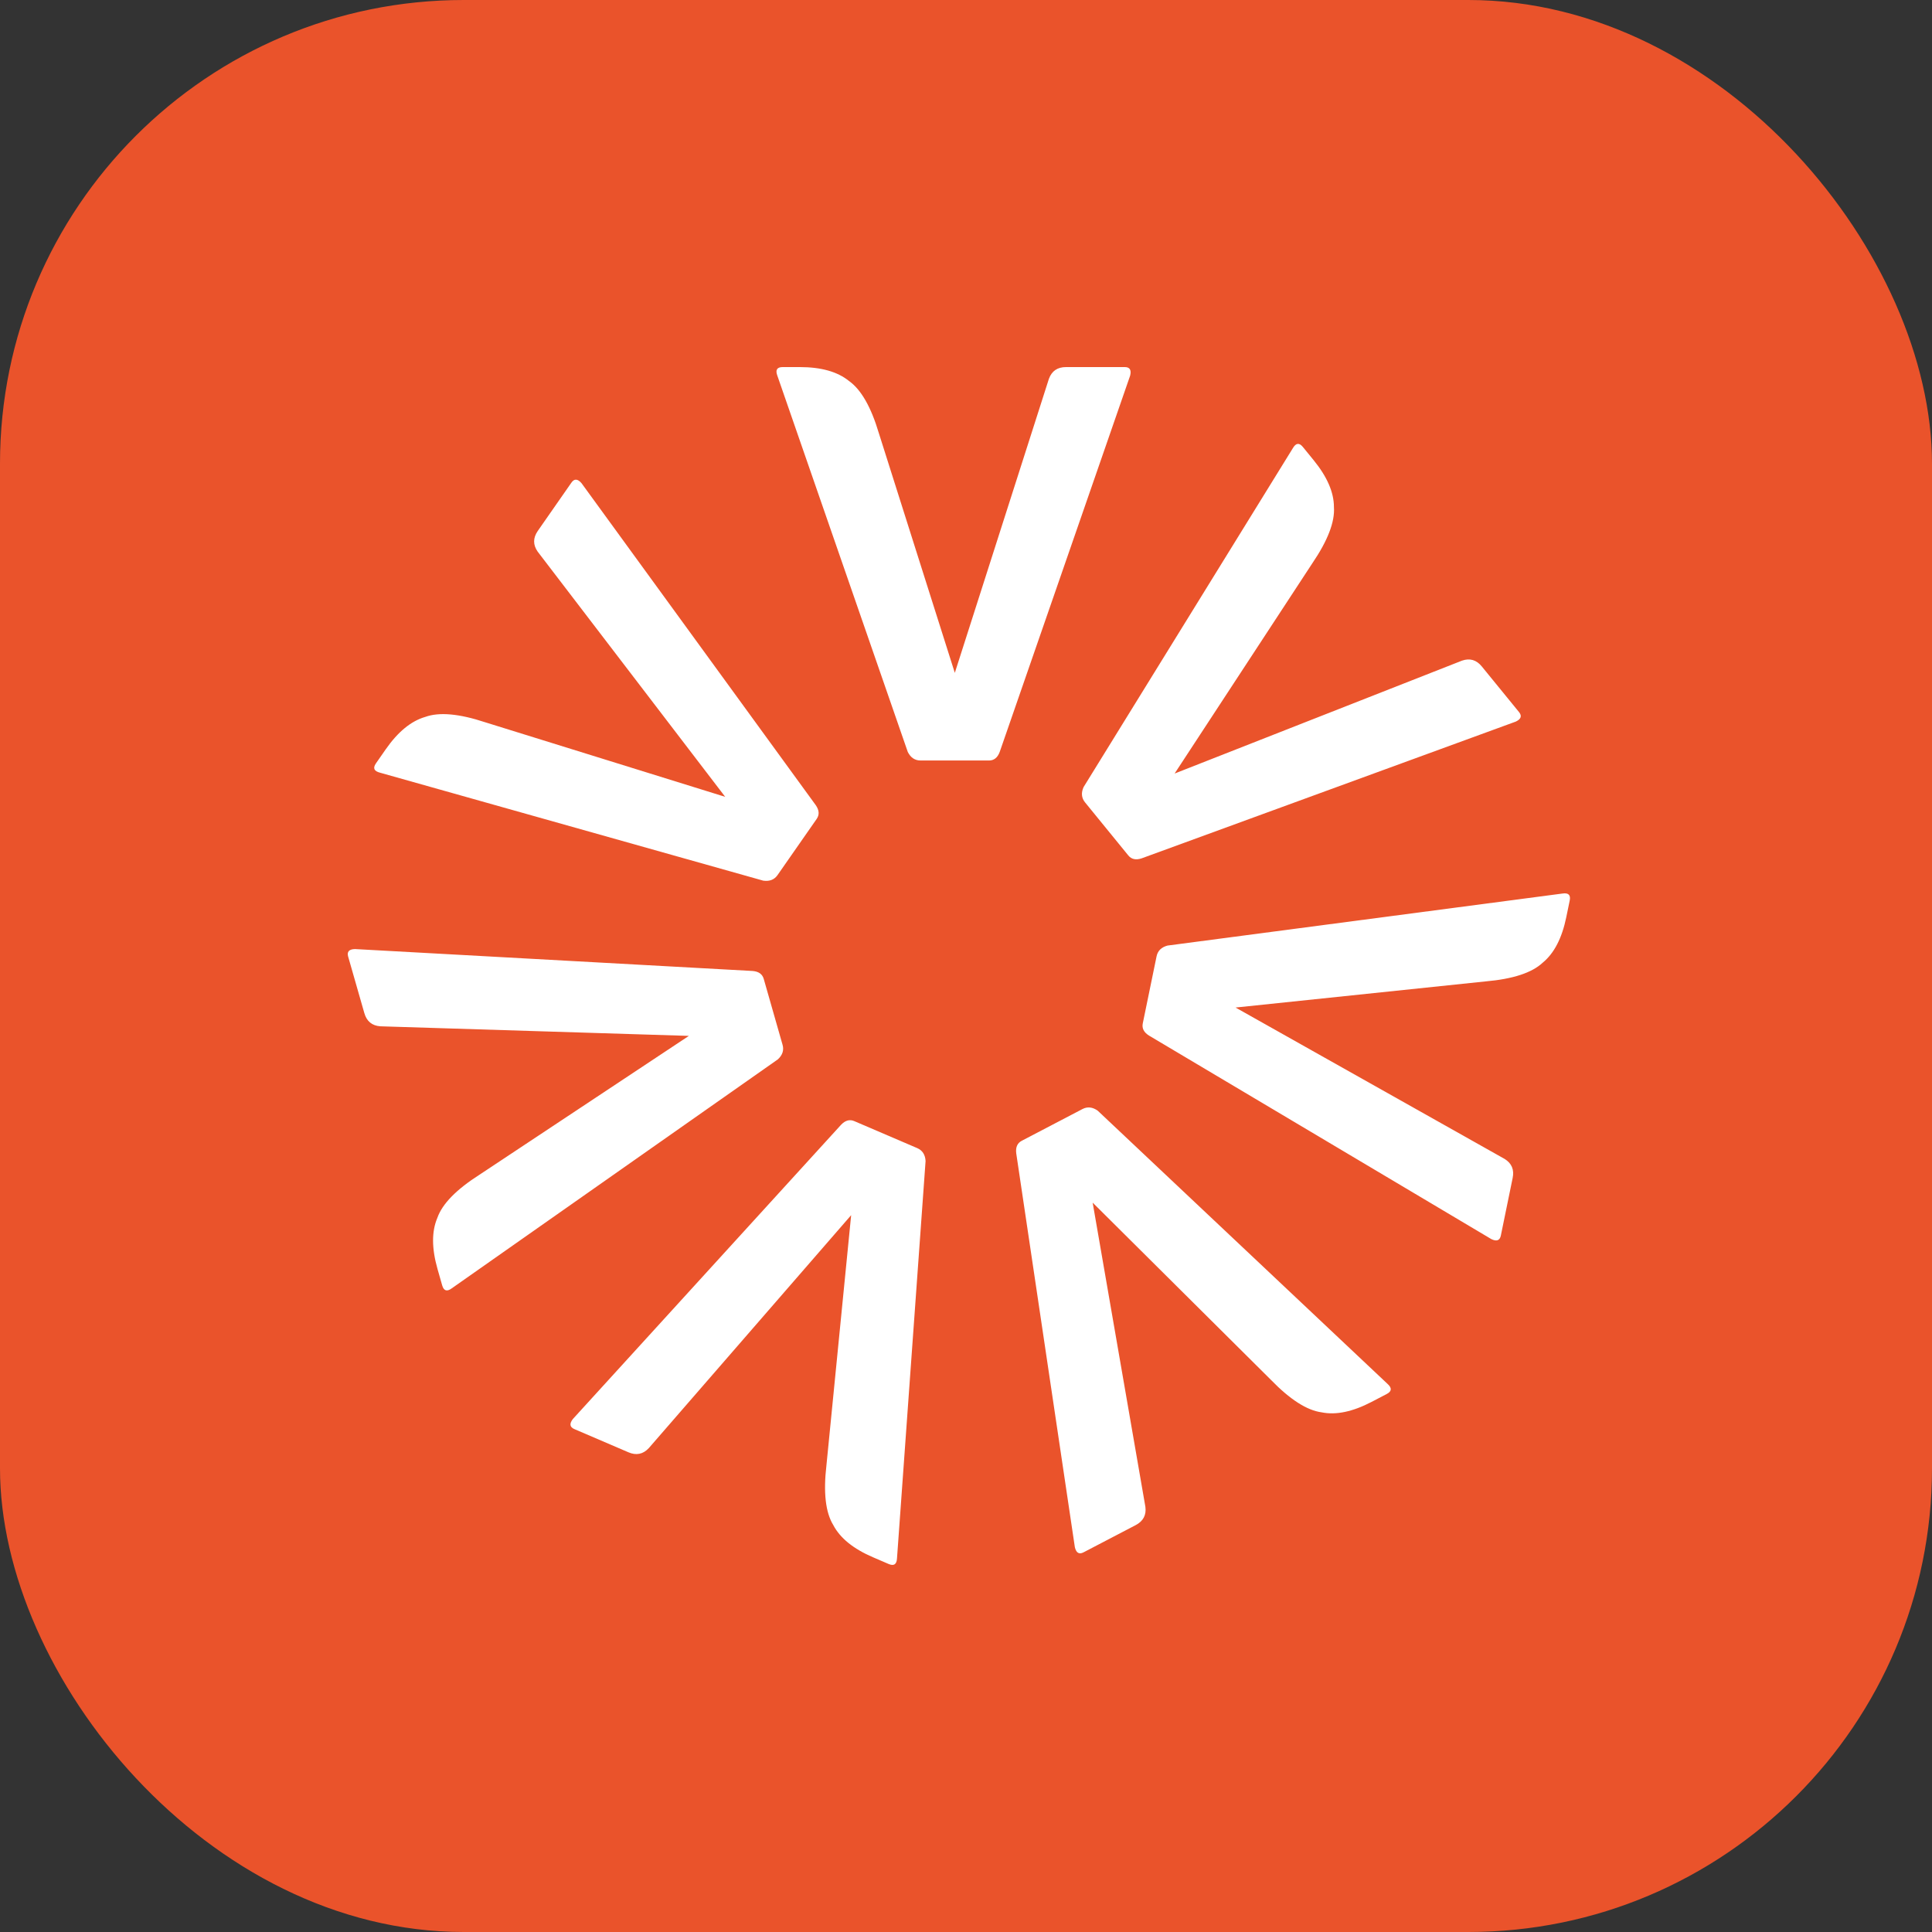
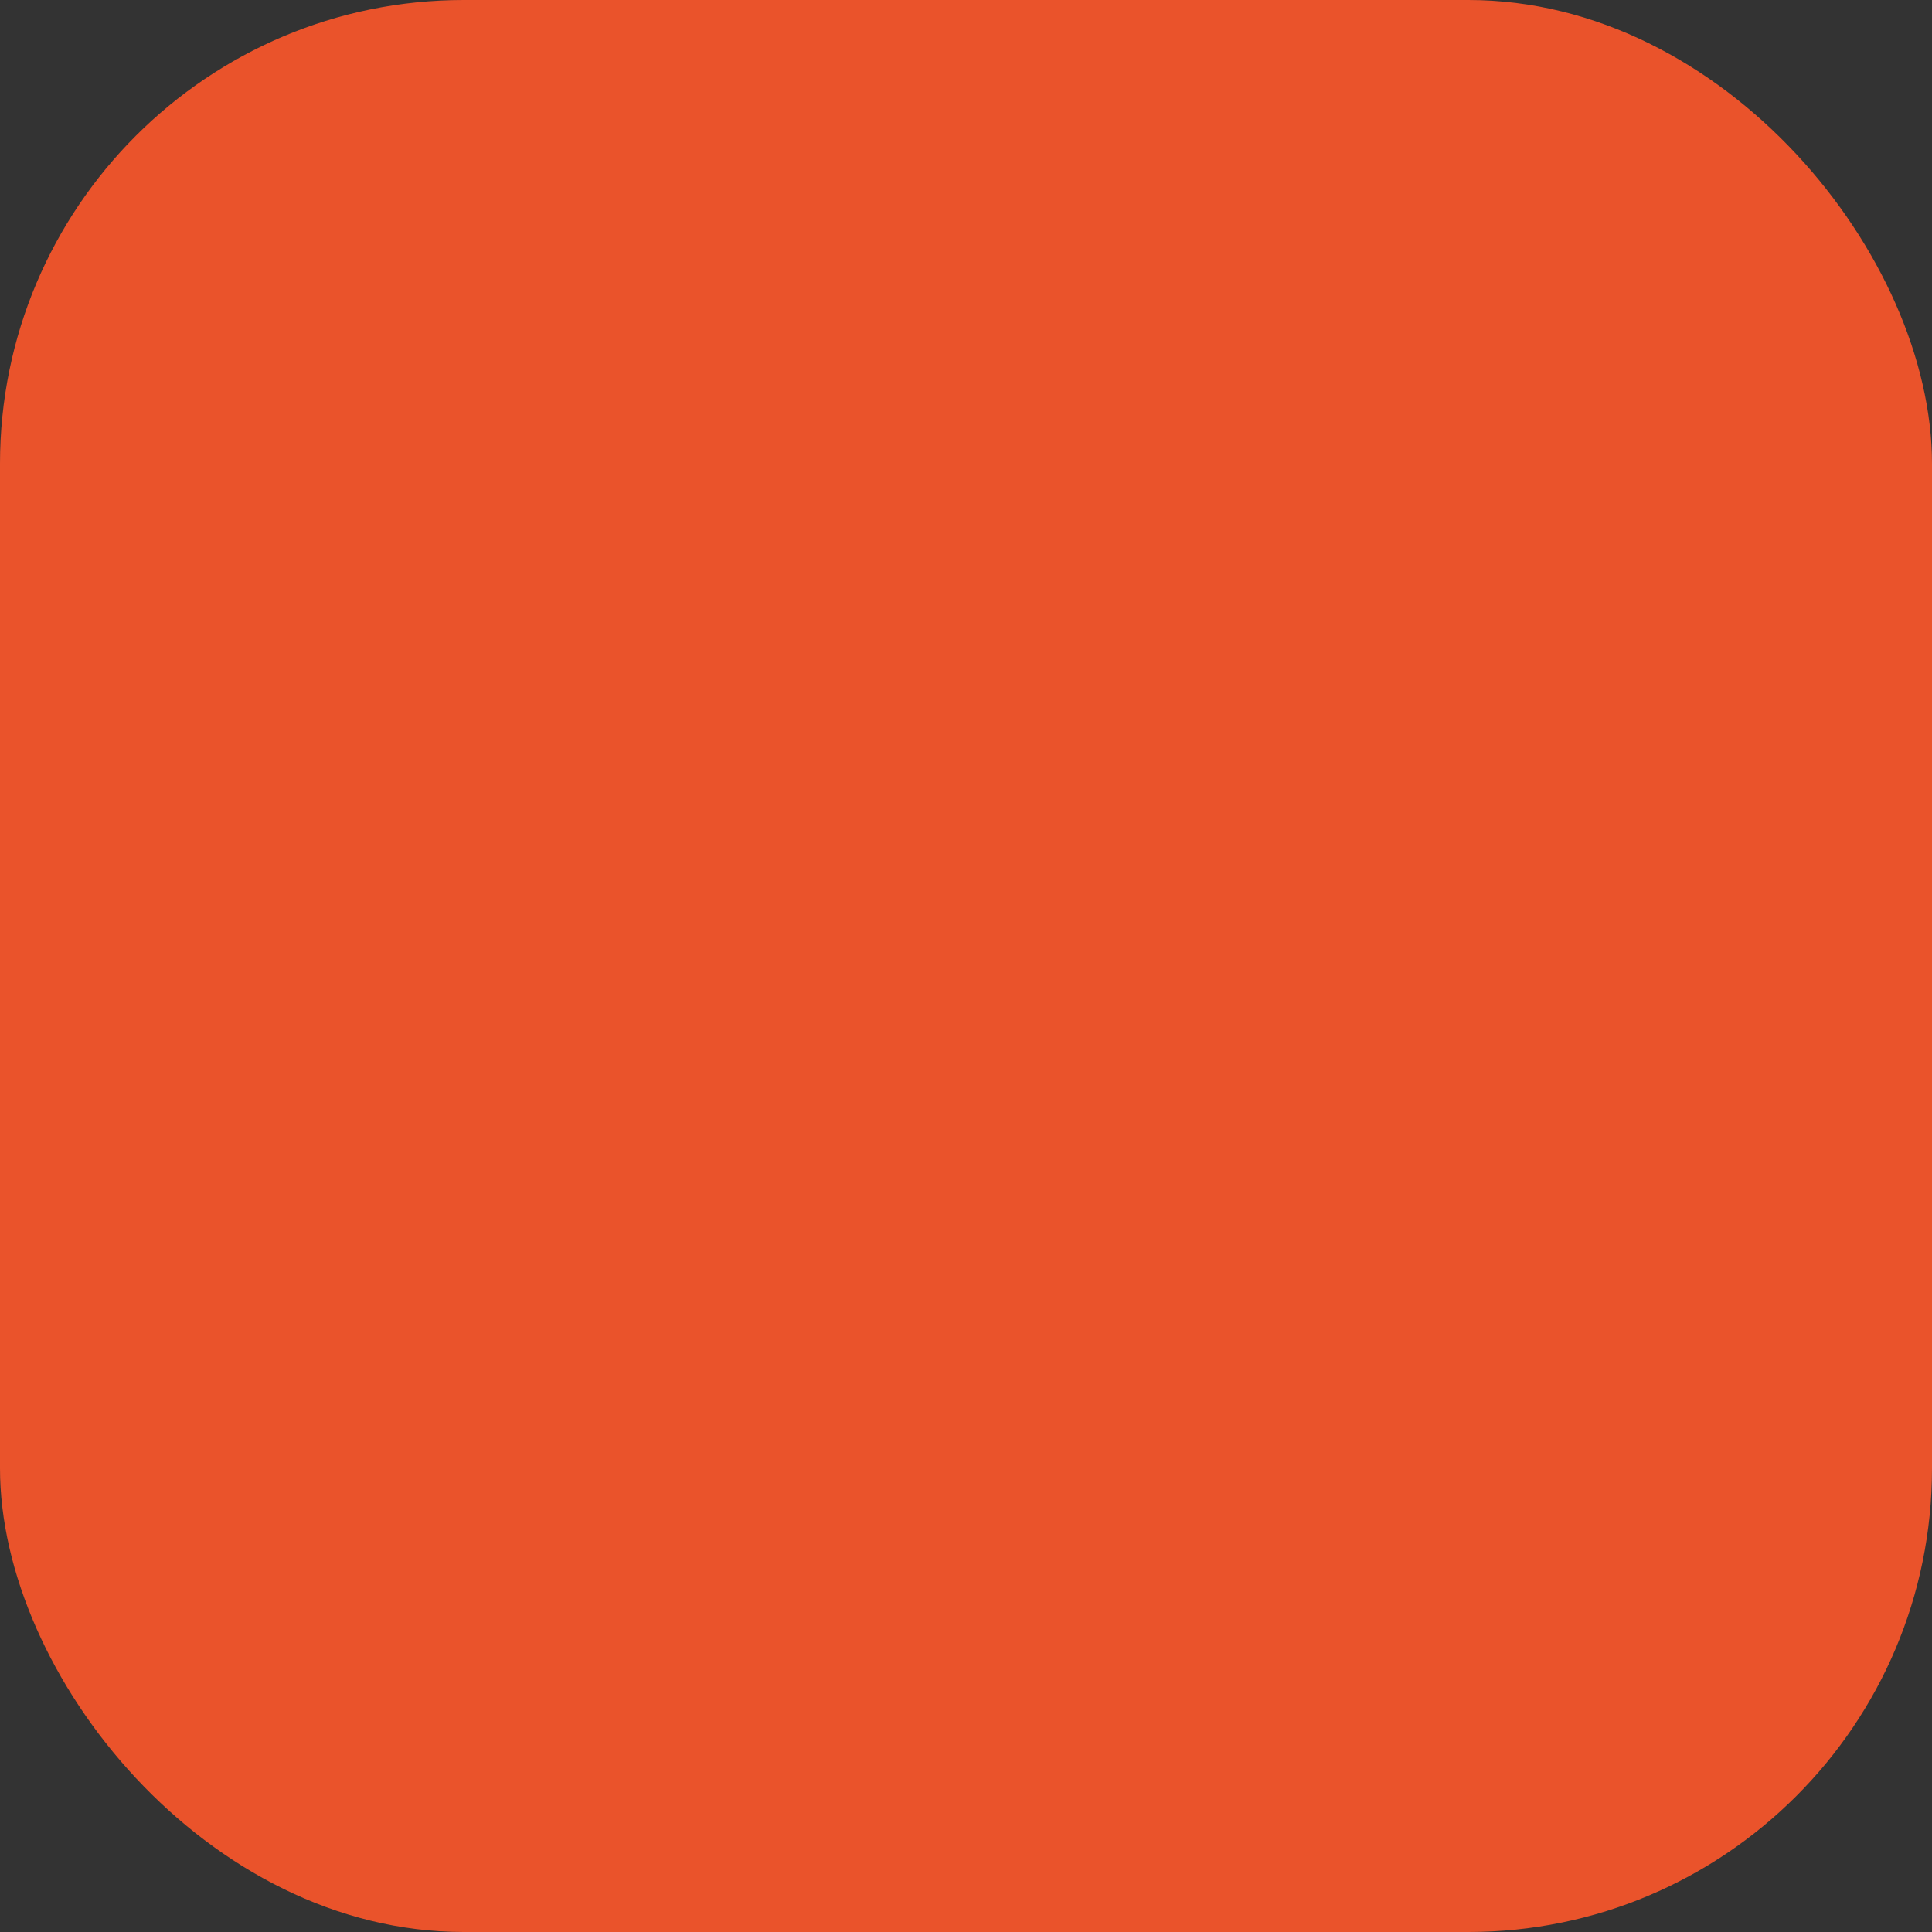
<svg xmlns="http://www.w3.org/2000/svg" width="52" height="52" viewBox="0 0 52 52" fill="none">
  <rect x="0" y="0" width="52" height="52" fill="#333333" stroke="none" />
  <rect width="52" height="52" rx="12.48" fill="#EA532B" />
-   <path fill-rule="evenodd" clip-rule="evenodd" d="M25.699 18.11L28.231 10.197C28.308 9.986 28.461 9.88 28.691 9.88H30.274C30.408 9.88 30.456 9.957 30.418 10.11L26.907 20.239C26.85 20.392 26.754 20.469 26.62 20.469H24.778C24.625 20.469 24.51 20.392 24.433 20.239L20.922 10.11C20.865 9.957 20.913 9.88 21.066 9.88H21.527C22.102 9.88 22.543 10.005 22.85 10.254C23.176 10.484 23.445 10.954 23.656 11.664L25.699 18.11ZM31.615 20.82L39.348 17.782C39.56 17.708 39.739 17.76 39.884 17.939L40.884 19.165C40.969 19.269 40.94 19.355 40.797 19.422L30.729 23.102C30.573 23.154 30.453 23.128 30.368 23.024L29.205 21.597C29.108 21.478 29.094 21.34 29.165 21.184L34.797 12.063C34.879 11.921 34.969 11.91 35.066 12.029L35.357 12.386C35.72 12.832 35.903 13.252 35.903 13.648C35.931 14.046 35.736 14.551 35.32 15.163L31.615 20.82ZM40.496 31.192L33.255 27.118L39.98 26.415C40.718 26.351 41.232 26.183 41.523 25.91C41.829 25.659 42.04 25.252 42.156 24.689L42.249 24.238C42.279 24.087 42.214 24.025 42.052 24.05L31.424 25.45C31.258 25.494 31.16 25.591 31.129 25.741L30.758 27.545C30.731 27.677 30.787 27.786 30.926 27.873L40.14 33.351C40.283 33.42 40.368 33.388 40.395 33.257L40.713 31.707C40.76 31.481 40.687 31.31 40.496 31.192ZM29.409 32.369L30.828 40.555C30.858 40.778 30.77 40.942 30.567 41.049L29.164 41.781C29.045 41.843 28.967 41.798 28.93 41.644L27.352 31.041C27.332 30.878 27.382 30.766 27.501 30.704L29.133 29.851C29.269 29.78 29.407 29.795 29.546 29.895L37.346 37.248C37.468 37.358 37.461 37.448 37.325 37.519L36.917 37.732C36.407 37.998 35.958 38.092 35.571 38.013C35.175 37.96 34.72 37.668 34.204 37.136L29.409 32.369ZM17.461 38.978L22.909 32.706L22.244 39.435C22.158 40.17 22.219 40.708 22.428 41.048C22.612 41.398 22.968 41.687 23.497 41.914L23.92 42.096C24.061 42.156 24.135 42.104 24.143 41.941L24.912 31.249C24.902 31.077 24.827 30.962 24.686 30.901L22.993 30.175C22.87 30.122 22.752 30.154 22.638 30.273L15.417 38.195C15.321 38.321 15.335 38.411 15.459 38.464L16.913 39.088C17.124 39.179 17.307 39.142 17.461 38.978ZM18.541 27.881L10.236 27.623C10.013 27.607 9.869 27.488 9.806 27.267L9.37 25.745C9.334 25.616 9.394 25.549 9.552 25.544L20.256 26.134C20.419 26.147 20.519 26.218 20.556 26.347L21.062 28.118C21.105 28.265 21.062 28.397 20.936 28.513L12.163 34.673C12.032 34.771 11.945 34.746 11.902 34.598L11.776 34.156C11.618 33.602 11.616 33.144 11.771 32.78C11.903 32.403 12.281 32.016 12.905 31.618L18.541 27.881ZM14.472 14.848L19.519 21.447L13.062 19.441C12.359 19.208 11.82 19.16 11.445 19.296C11.065 19.406 10.71 19.697 10.381 20.169L10.118 20.547C10.031 20.673 10.066 20.756 10.225 20.796L20.543 23.703C20.713 23.727 20.842 23.677 20.929 23.551L21.982 22.04C22.058 21.929 22.05 21.807 21.957 21.672L15.651 13.004C15.547 12.884 15.456 12.88 15.38 12.99L14.475 14.289C14.344 14.478 14.343 14.664 14.472 14.848Z" fill="white" />
</svg>